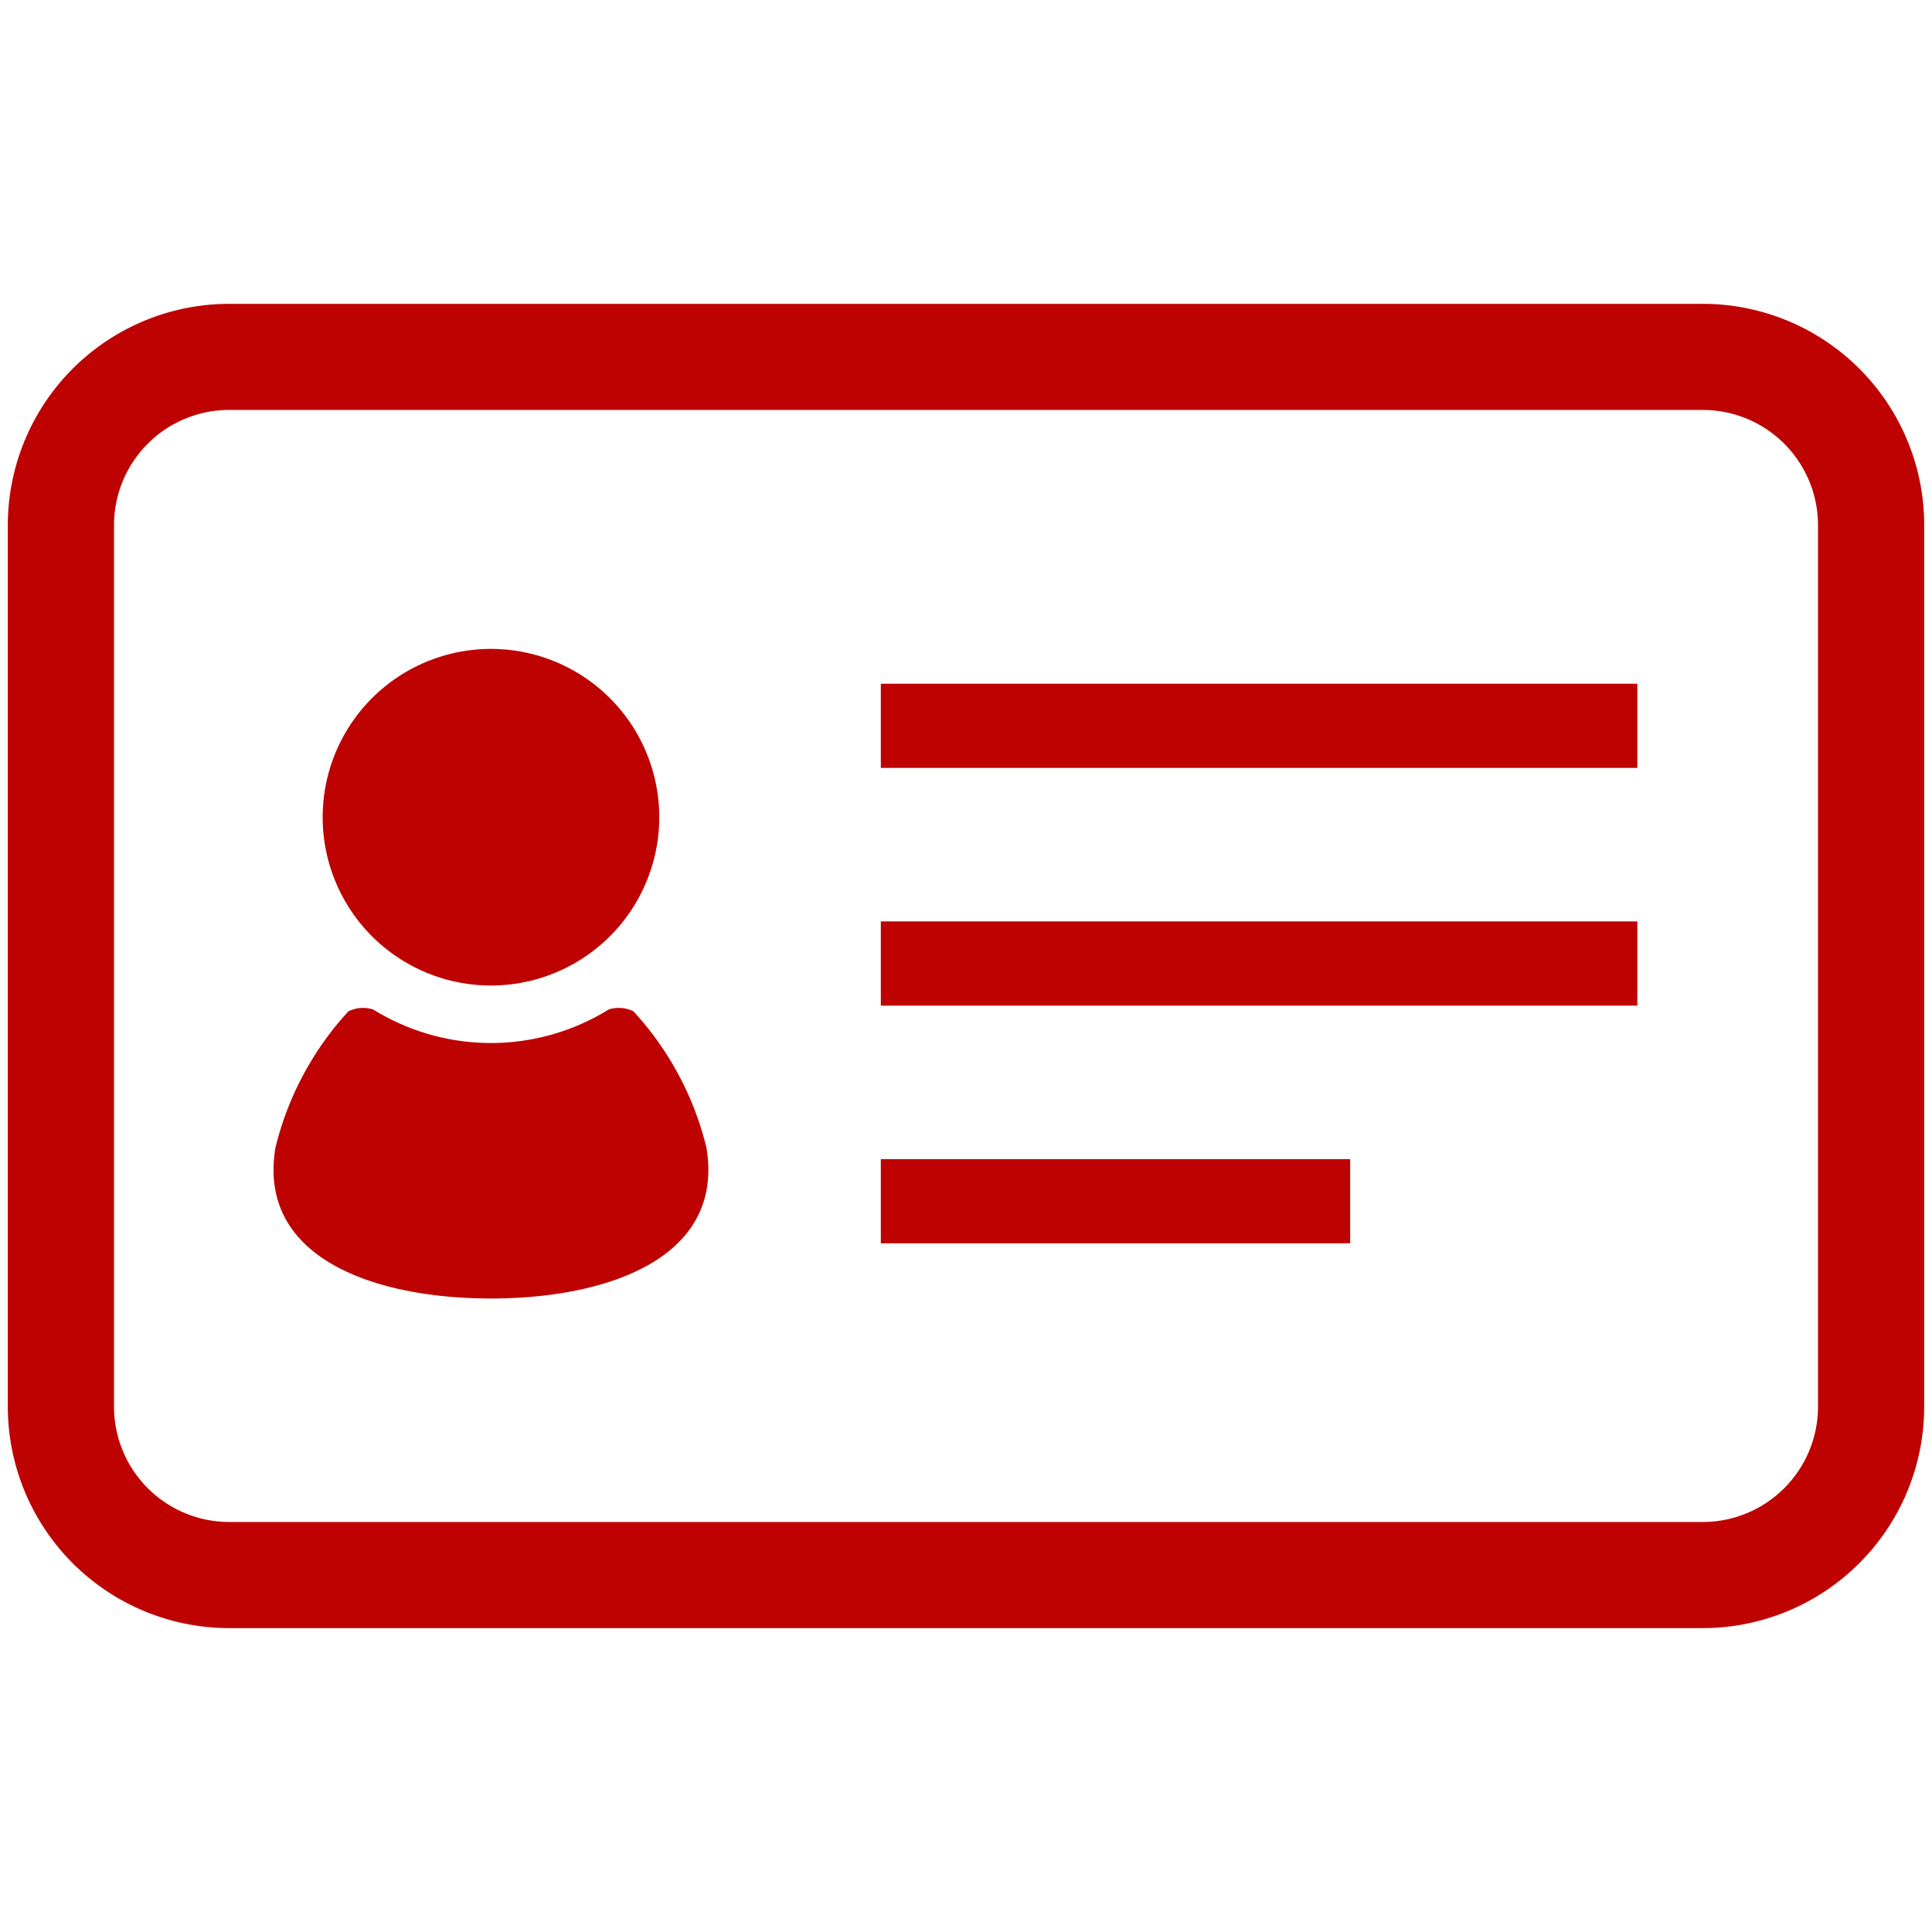
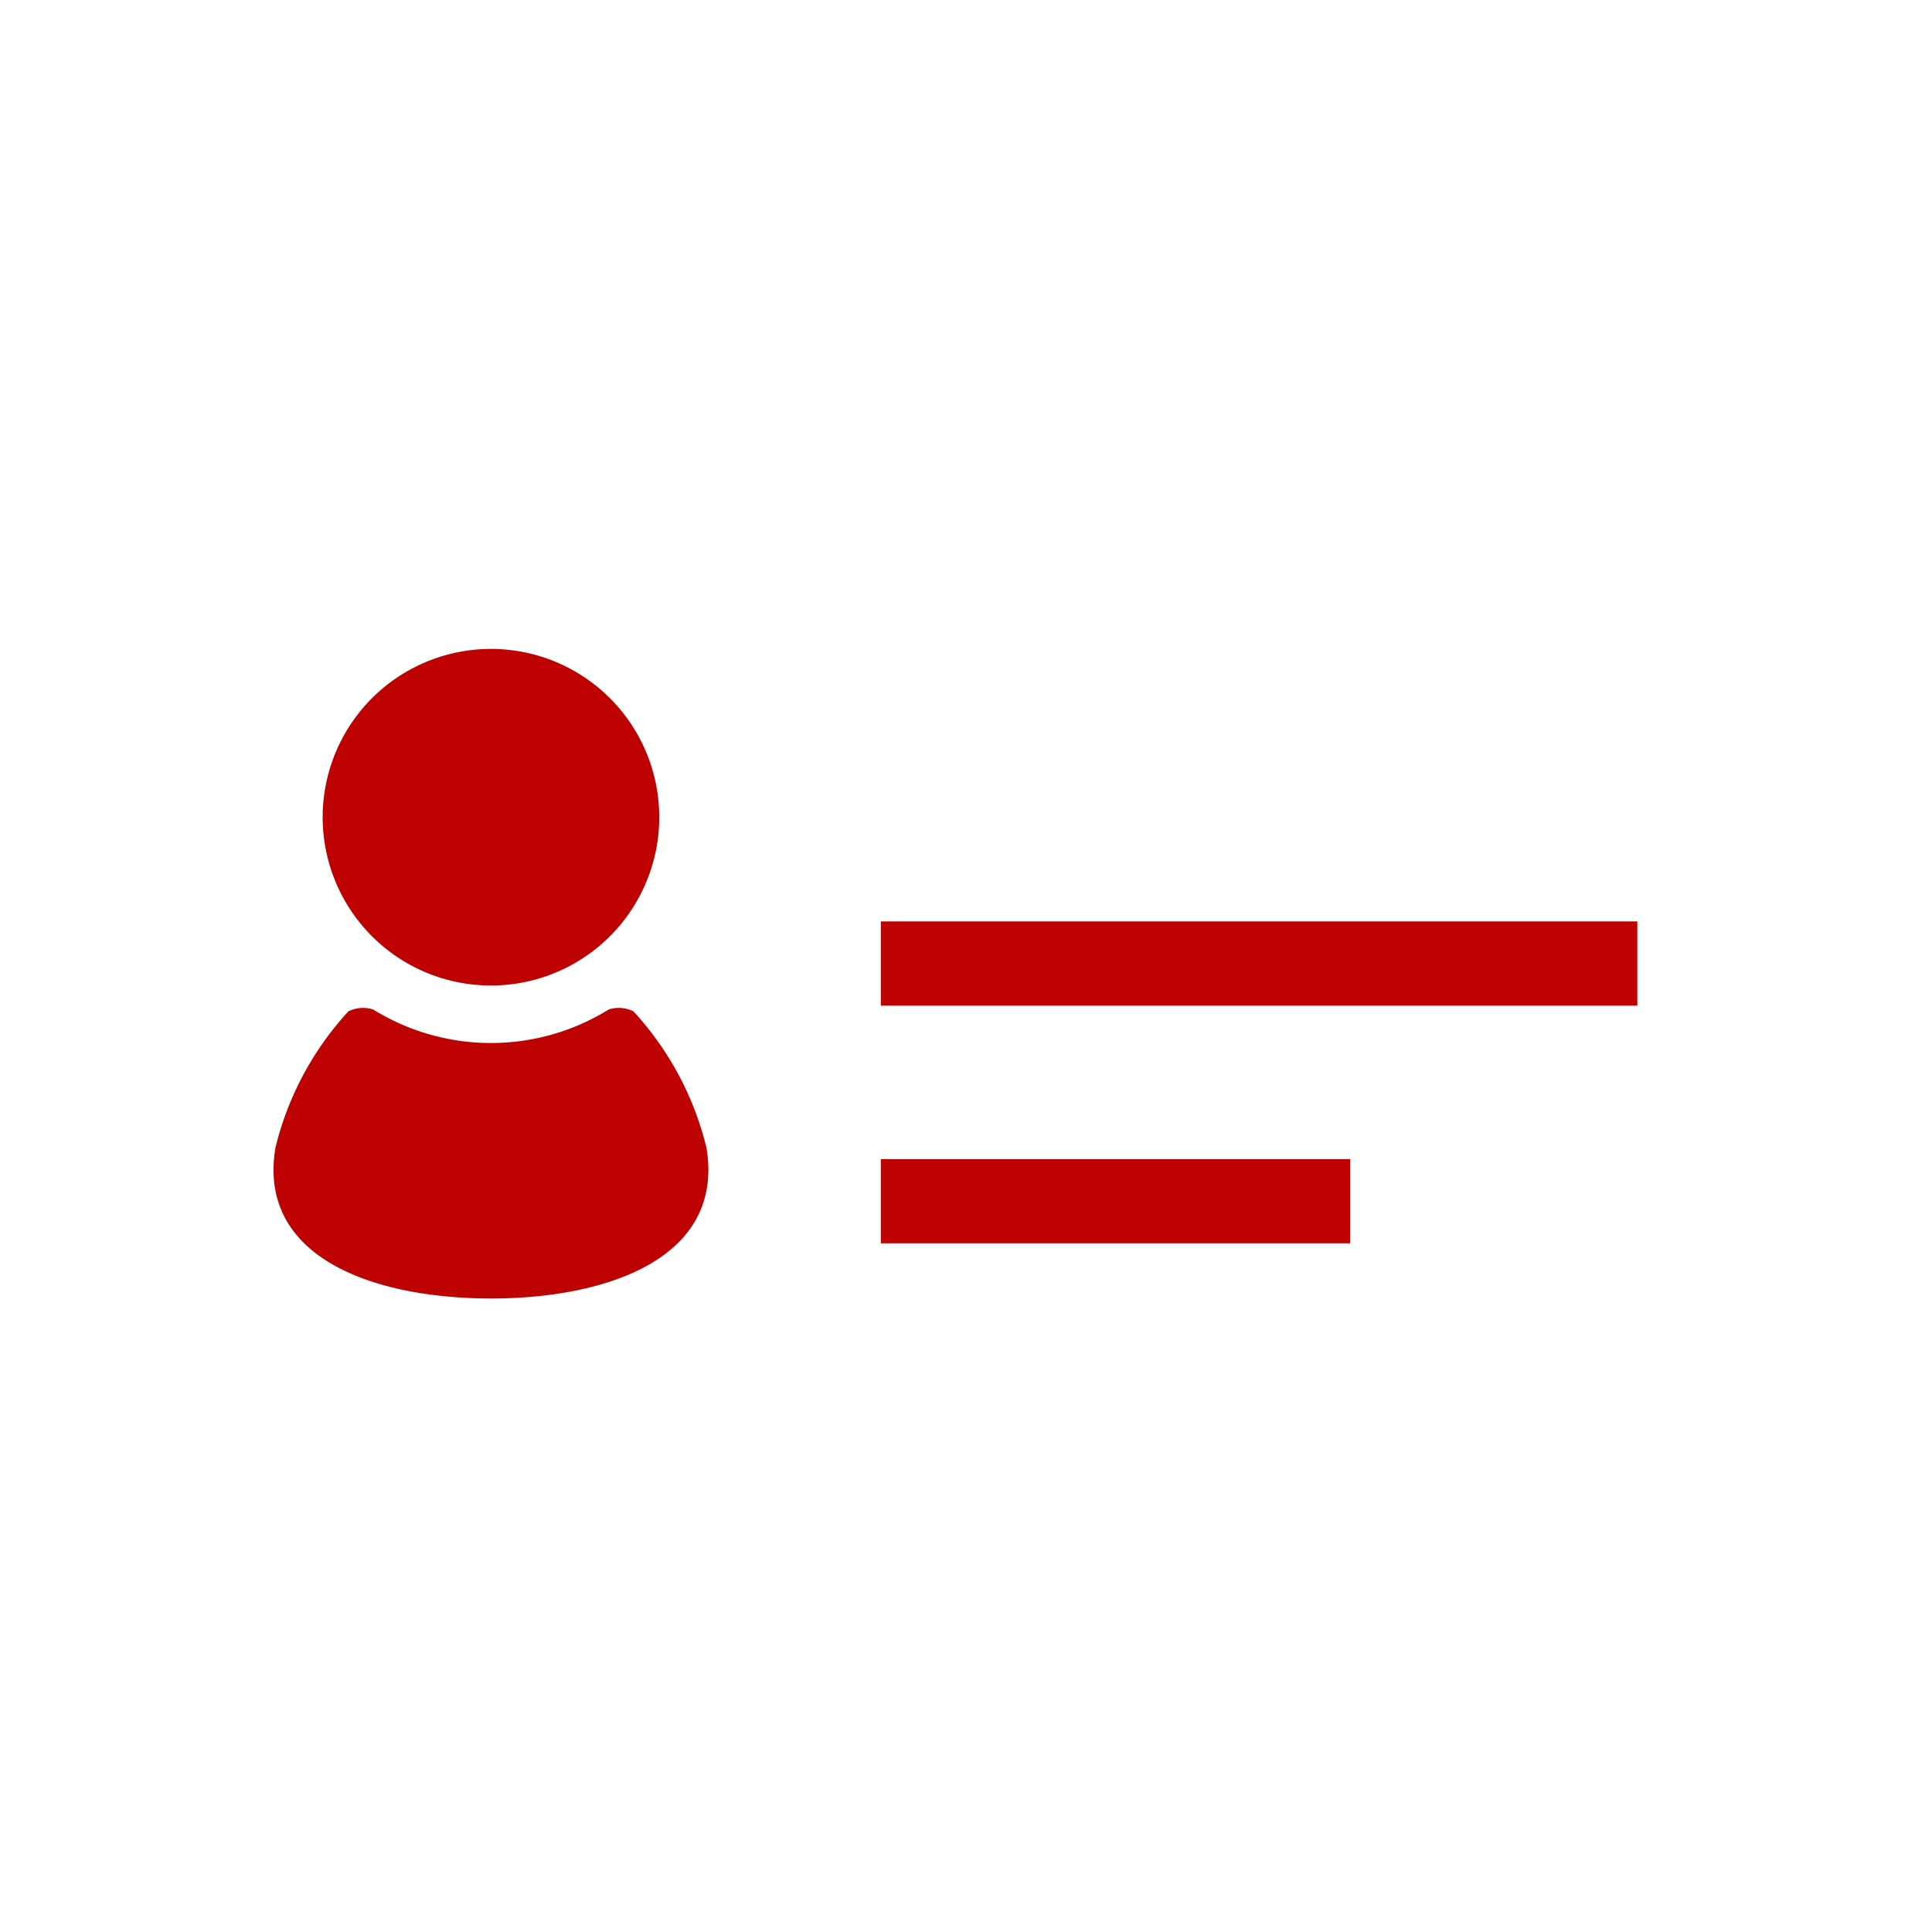
<svg xmlns="http://www.w3.org/2000/svg" width="90" height="90" viewBox="0 0 90 90">
  <defs>
    <clipPath id="clip-path">
      <rect id="長方形_230" data-name="長方形 230" width="90" height="90" transform="translate(-0.364 68.083)" fill="#fff" stroke="#707070" stroke-width="1" />
    </clipPath>
  </defs>
  <g id="免許証のフリーイラスト2" transform="translate(0.364 -68.083)">
    <g id="マスクグループ_8" data-name="マスクグループ 8" clip-path="url(#clip-path)">
-       <path id="パス_3770" data-name="パス 3770" d="M88.46,85.384a10.318,10.318,0,0,0-9.507-6.3H10.32A10.317,10.317,0,0,0,0,89.4v41.054a10.321,10.321,0,0,0,10.32,10.32H78.952a10.321,10.321,0,0,0,10.32-10.32V89.4A10.254,10.254,0,0,0,88.46,85.384Zm-4.134,45.073a5.374,5.374,0,0,1-5.373,5.373H10.32a5.372,5.372,0,0,1-5.373-5.373V89.4a5.368,5.368,0,0,1,5.373-5.373H78.952A5.369,5.369,0,0,1,84.325,89.4v41.054Z" transform="translate(0 3.153)" fill="#be0202" />
      <path id="パス_3771" data-name="パス 3771" d="M91.959,186.97a7.84,7.84,0,1,0-7.839-7.839A7.839,7.839,0,0,0,91.959,186.97Z" transform="translate(-69.453 -72.978)" fill="#be0202" />
      <path id="パス_3772" data-name="パス 3772" d="M87.759,267.353a1.542,1.542,0,0,0-1.153-.085,10.415,10.415,0,0,1-10.97,0,1.543,1.543,0,0,0-1.154.085,14.4,14.4,0,0,0-3.4,6.351c-.861,5.163,4.654,7.027,10.039,7.027s10.9-1.864,10.039-7.027A14.388,14.388,0,0,0,87.759,267.353Z" transform="translate(-58.615 -152.159)" fill="#be0202" />
-       <rect id="長方形_65" data-name="長方形 65" width="35.242" height="3.921" transform="translate(40.668 99.934)" fill="#be0202" />
      <rect id="長方形_66" data-name="長方形 66" width="35.242" height="3.923" transform="translate(40.668 111.006)" fill="#be0202" />
      <rect id="長方形_67" data-name="長方形 67" width="21.863" height="3.921" transform="translate(40.668 122.08)" fill="#be0202" />
    </g>
  </g>
</svg>